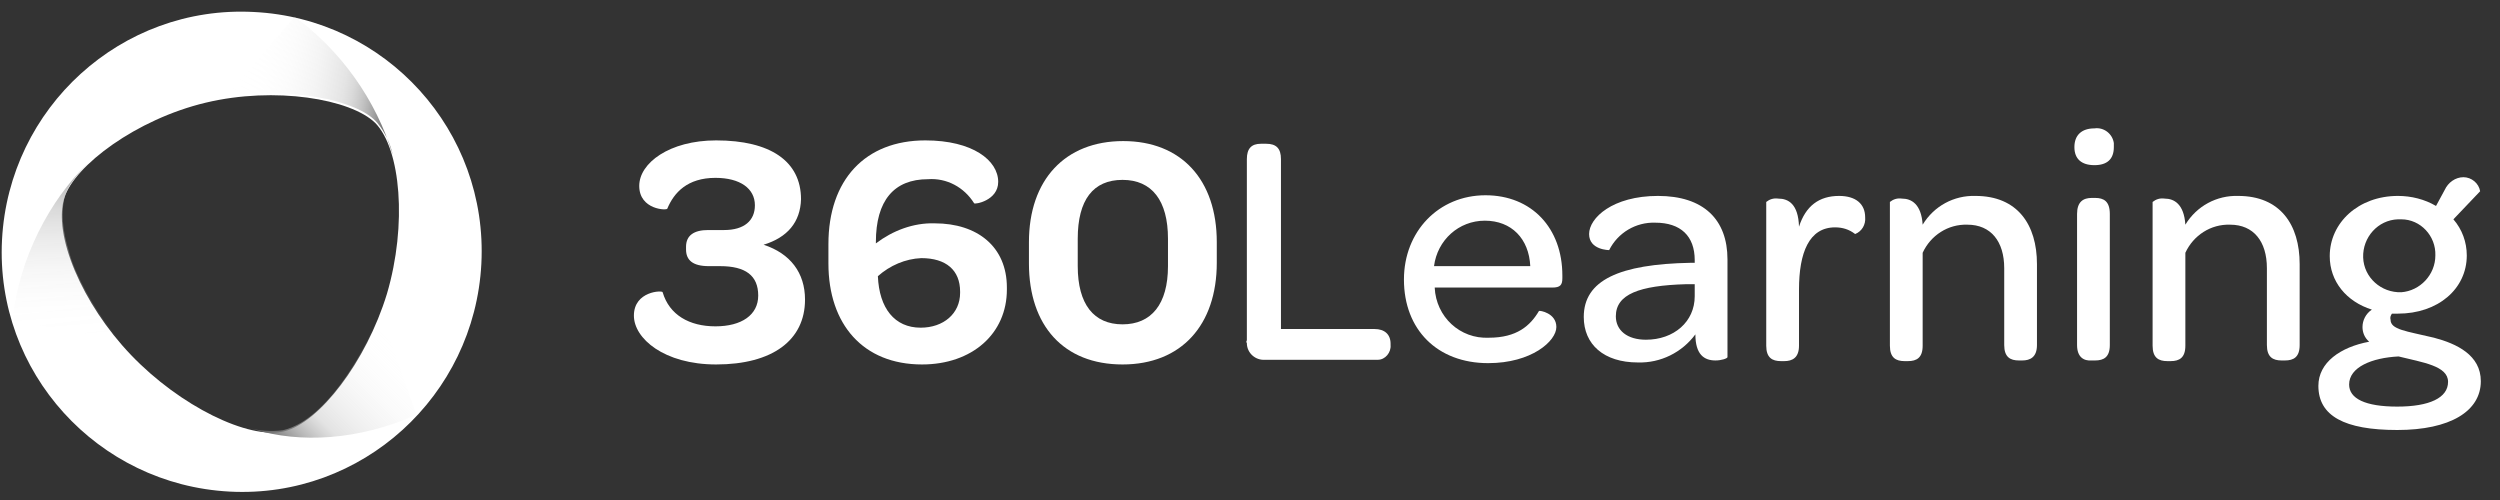
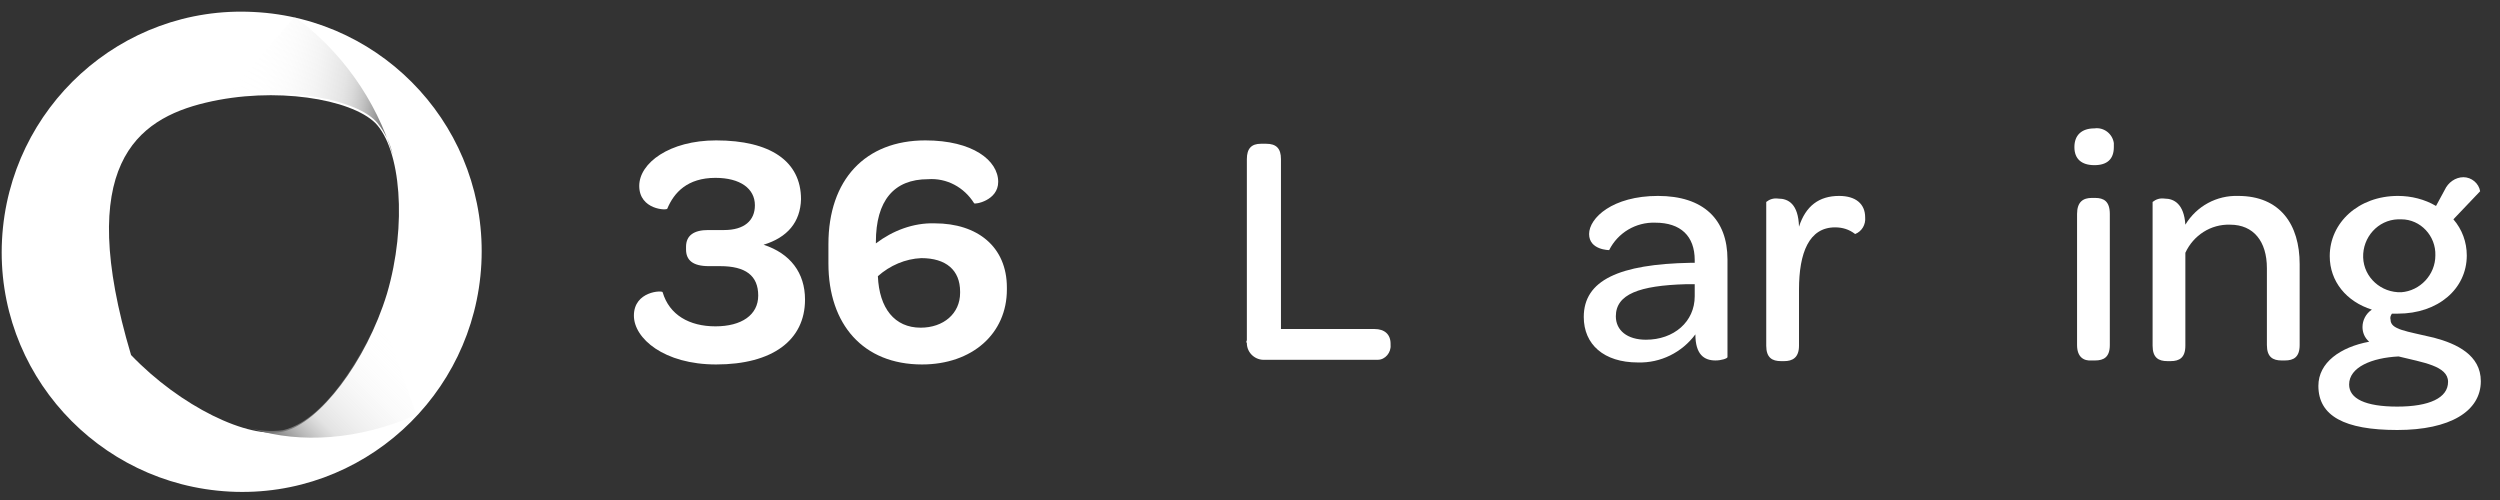
<svg xmlns="http://www.w3.org/2000/svg" width="125" height="25" viewBox="0 0 125 25" fill="none">
  <rect x="0" y="0" width="125" height="25" fill="#333333" stroke="none" />
-   <path d="M12.684 0.599C6.073 0.252 0.448 5.374 0.101 11.989C-0.245 18.605 4.873 24.233 11.485 24.58C18.096 24.927 23.721 19.805 24.068 13.19C24.414 6.548 19.296 0.919 12.684 0.599ZM19.349 14.683C18.309 18.098 15.963 21.139 14.204 21.566C12.444 21.992 9.005 20.312 6.553 17.751C4.1 15.19 2.634 11.723 3.22 9.882C3.727 8.282 6.819 5.961 10.285 5.134C13.751 4.307 17.536 4.947 18.763 6.148C20.042 7.455 20.362 11.242 19.349 14.683Z" fill="white" />
-   <path d="M5.939 16.977C5.113 15.99 4.393 14.869 3.86 13.696C3.7 13.349 3.567 13.002 3.46 12.629C3.46 12.629 3.46 12.629 3.46 12.602C3.114 11.535 3.034 10.548 3.247 9.801C3.514 8.974 4.367 8.227 4.34 8.227C2.554 9.935 0.928 12.896 0.634 16.016L5.939 16.977Z" fill="url(#paint0_linear_648_1391)" />
+   <path d="M12.684 0.599C6.073 0.252 0.448 5.374 0.101 11.989C-0.245 18.605 4.873 24.233 11.485 24.58C18.096 24.927 23.721 19.805 24.068 13.19C24.414 6.548 19.296 0.919 12.684 0.599ZM19.349 14.683C18.309 18.098 15.963 21.139 14.204 21.566C12.444 21.992 9.005 20.312 6.553 17.751C3.727 8.282 6.819 5.961 10.285 5.134C13.751 4.307 17.536 4.947 18.763 6.148C20.042 7.455 20.362 11.242 19.349 14.683Z" fill="white" />
  <path d="M19.029 15.643V15.536C18.523 16.977 16.523 20.951 14.151 21.511C13.538 21.591 12.924 21.538 12.338 21.378L12.658 21.458C15.004 22.178 17.936 22.018 20.816 20.738L19.029 15.643Z" fill="url(#paint1_linear_648_1391)" />
  <path d="M14.737 0.839L11.271 4.84C12.951 4.573 14.657 4.6 16.31 4.946H16.337C17.456 5.213 18.363 5.56 18.869 6.147C19.243 6.6 19.509 7.16 19.642 7.747C18.789 4.973 17.056 2.546 14.737 0.839Z" fill="url(#paint2_linear_648_1391)" />
  <path d="M62.343 17.019V7.957C62.343 7.422 62.577 7.188 63.045 7.188H63.312C63.814 7.188 64.048 7.422 64.048 7.957V16.451H68.727C69.228 16.451 69.529 16.718 69.529 17.186V17.253C69.562 17.621 69.262 17.989 68.894 17.989C68.827 17.989 68.794 17.989 68.727 17.989H63.245C62.778 18.023 62.343 17.655 62.343 17.153C62.31 17.12 62.31 17.053 62.343 17.019Z" fill="white" />
-   <path d="M74.442 16.886C75.846 16.886 76.514 16.284 76.949 15.548C76.982 15.515 77.818 15.648 77.818 16.351C77.818 17.053 76.581 18.157 74.409 18.157C71.868 18.157 70.197 16.484 70.197 13.976C70.197 11.569 71.936 9.763 74.275 9.763C76.581 9.763 78.118 11.401 78.118 13.776V13.909C78.118 14.244 78.018 14.378 77.617 14.378H71.735C71.802 15.849 73.005 16.953 74.442 16.886ZM76.514 13.307C76.448 11.936 75.578 11.034 74.242 11.034C72.938 11.034 71.868 12.003 71.701 13.307H76.514Z" fill="white" />
  <path d="M84.736 13.007C84.736 11.803 84.034 11.134 82.764 11.134C81.795 11.1 80.892 11.636 80.458 12.505C80.458 12.505 79.455 12.505 79.455 11.702C79.455 10.9 80.625 9.796 82.898 9.796C85.171 9.796 86.374 10.967 86.374 12.973V17.855C86.374 17.922 86.073 18.023 85.772 18.023C85.204 18.023 84.769 17.722 84.769 16.718C84.101 17.621 83.031 18.157 81.895 18.123C80.191 18.123 79.188 17.22 79.188 15.849C79.188 14.01 80.959 13.207 84.535 13.14H84.736V13.007ZM84.736 14.812V14.21H84.302C81.962 14.277 80.792 14.712 80.792 15.816C80.792 16.518 81.361 16.986 82.296 16.986C83.7 16.986 84.736 16.083 84.736 14.812Z" fill="white" />
  <path d="M91.955 9.796C92.791 9.796 93.258 10.197 93.258 10.866C93.292 11.234 93.092 11.569 92.757 11.702C92.457 11.468 92.122 11.368 91.755 11.368C90.451 11.368 89.95 12.639 89.95 14.478V17.287C89.95 17.889 89.616 18.056 89.215 18.056H89.047C88.613 18.056 88.312 17.889 88.312 17.287V10.097C88.479 9.963 88.68 9.897 88.914 9.93C89.415 9.93 89.916 10.197 89.95 11.335C90.284 10.298 90.952 9.796 91.955 9.796Z" fill="white" />
-   <path d="M98.773 9.796C100.879 9.796 101.848 11.234 101.848 13.207V17.253C101.848 17.855 101.514 18.023 101.113 18.023H100.946C100.512 18.023 100.211 17.855 100.211 17.253V13.408C100.211 12.07 99.542 11.234 98.372 11.234C97.403 11.201 96.534 11.769 96.133 12.639V17.287C96.133 17.889 95.832 18.056 95.398 18.056H95.231C94.796 18.056 94.495 17.889 94.495 17.287V10.097C94.663 9.963 94.863 9.896 95.097 9.93C95.565 9.93 96.066 10.197 96.133 11.234C96.701 10.298 97.704 9.763 98.773 9.796Z" fill="white" />
  <path d="M103.72 7.355C103.72 6.753 104.087 6.419 104.722 6.419C105.19 6.352 105.625 6.686 105.692 7.154C105.692 7.221 105.692 7.288 105.692 7.355C105.692 7.957 105.357 8.258 104.722 8.258C104.087 8.258 103.72 7.957 103.72 7.355ZM103.853 17.253V10.699C103.853 10.097 104.154 9.896 104.589 9.896H104.756C105.19 9.896 105.491 10.064 105.491 10.699V17.253C105.491 17.855 105.19 18.023 104.756 18.023H104.589C104.188 18.056 103.853 17.855 103.853 17.253Z" fill="white" />
  <path d="M111.908 9.796C114.014 9.796 114.983 11.234 114.983 13.207V17.253C114.983 17.855 114.682 18.023 114.248 18.023H114.081C113.646 18.023 113.345 17.855 113.345 17.253V13.408C113.345 12.07 112.677 11.234 111.507 11.234C110.538 11.201 109.669 11.769 109.268 12.639V17.287C109.268 17.889 108.967 18.056 108.533 18.056H108.366C107.931 18.056 107.63 17.889 107.63 17.287V10.097C107.797 9.963 107.998 9.896 108.232 9.93C108.7 9.93 109.201 10.197 109.268 11.234C109.836 10.298 110.839 9.763 111.908 9.796Z" fill="white" />
  <path d="M122.236 9.495C122.403 9.127 122.771 8.86 123.172 8.86C123.573 8.86 123.94 9.161 124.007 9.562L122.67 10.966C123.105 11.468 123.339 12.104 123.339 12.772C123.339 14.444 121.902 15.682 119.896 15.682C119.796 15.682 119.696 15.682 119.596 15.682C119.528 15.782 119.495 15.882 119.528 15.983C119.528 16.484 120.297 16.551 121.701 16.886C122.837 17.186 124.041 17.755 124.041 19.059C124.041 20.564 122.503 21.5 119.863 21.5C117.222 21.5 115.919 20.798 115.919 19.293C115.919 18.123 117.022 17.354 118.459 17.086C118.225 16.886 118.125 16.618 118.125 16.351C118.125 16.016 118.292 15.682 118.593 15.481C117.323 15.08 116.487 14.076 116.487 12.806C116.487 11.134 117.924 9.796 119.896 9.796C120.565 9.796 121.233 9.963 121.801 10.298L122.236 9.495ZM117.456 19.226C117.456 19.929 118.259 20.33 119.863 20.33C121.467 20.33 122.403 19.895 122.403 19.093C122.403 18.29 121.133 18.123 119.929 17.822C118.593 17.889 117.456 18.357 117.456 19.226ZM121.768 12.772C121.801 11.803 121.032 10.966 120.063 10.966C119.996 10.966 119.963 10.966 119.896 10.966C118.894 11 118.125 11.869 118.158 12.873C118.192 13.876 119.06 14.645 120.063 14.612C120.999 14.545 121.768 13.742 121.768 12.772Z" fill="white" />
  <path d="M38.179 12.237C39.516 12.672 40.251 13.642 40.251 14.979C40.251 17.019 38.614 18.223 35.806 18.223C33.199 18.223 31.695 16.919 31.695 15.782C31.695 14.545 33.132 14.511 33.132 14.612C33.467 15.749 34.469 16.317 35.773 16.317C37.076 16.317 37.911 15.749 37.911 14.779C37.911 13.776 37.276 13.307 36.006 13.307H35.438C34.636 13.307 34.302 13.006 34.302 12.471V12.338C34.302 11.769 34.703 11.502 35.405 11.502H36.207C37.209 11.502 37.745 11.033 37.745 10.264C37.745 9.428 37.009 8.893 35.773 8.893C34.369 8.893 33.7 9.629 33.366 10.431C33.366 10.532 31.962 10.498 31.962 9.294C31.962 8.157 33.467 7.02 35.806 7.02C38.513 7.02 40.051 8.057 40.051 9.963C40.017 11.1 39.382 11.869 38.179 12.237Z" fill="white" />
  <path d="M46.735 11.167C48.874 11.167 50.344 12.338 50.344 14.377V14.478C50.344 16.685 48.607 18.223 46.1 18.223C43.158 18.223 41.421 16.217 41.421 13.174V12.204C41.421 8.993 43.259 7.02 46.267 7.02C48.64 7.02 49.91 8.024 49.91 9.094C49.91 10.03 48.74 10.231 48.707 10.164C48.206 9.361 47.336 8.893 46.401 8.96C44.696 8.96 43.794 10.03 43.794 12.104V12.17C44.629 11.535 45.666 11.134 46.735 11.167ZM46.033 16.384C47.169 16.384 48.005 15.682 48.005 14.645V14.578C48.005 13.508 47.303 12.906 46.066 12.906C45.264 12.94 44.495 13.274 43.894 13.809C43.961 15.414 44.73 16.384 46.033 16.384Z" fill="white" />
-   <path d="M51.447 13.174V12.104C51.447 8.994 53.252 7.054 56.16 7.054C59.068 7.054 60.839 8.994 60.839 12.104V13.14C60.839 16.25 59.068 18.223 56.127 18.223C53.185 18.223 51.447 16.284 51.447 13.174ZM58.399 13.307V11.936C58.399 10.03 57.597 8.994 56.127 8.994C54.656 8.994 53.887 9.997 53.887 11.936V13.307C53.887 15.214 54.689 16.217 56.127 16.217C57.564 16.217 58.399 15.214 58.399 13.307Z" fill="white" />
  <defs>
    <linearGradient id="paint0_linear_648_1391" x1="3.284" y1="17.127" x2="3.391" y2="6.492" gradientUnits="userSpaceOnUse">
      <stop offset="0.01" stop-color="white" stop-opacity="0" />
      <stop offset="0.136" stop-color="#F6F6F6" stop-opacity="0.097" />
      <stop offset="0.34" stop-color="#DEDEDE" stop-opacity="0.254" />
      <stop offset="0.554" stop-color="#BEBEBE" stop-opacity="0.42" />
      <stop offset="0.63" stop-color="#BABABA" stop-opacity="0.543" />
      <stop offset="0.706" stop-color="#AEAEAE" stop-opacity="0.667" />
      <stop offset="0.782" stop-color="#9A9A9A" stop-opacity="0.792" />
      <stop offset="0.858" stop-color="#7E7E7E" stop-opacity="0.916" />
      <stop offset="0.91" stop-color="#666666" />
    </linearGradient>
    <linearGradient id="paint1_linear_648_1391" x1="20.603" y1="17.102" x2="14.25" y2="23.452" gradientUnits="userSpaceOnUse">
      <stop offset="0.01" stop-color="white" stop-opacity="0" />
      <stop offset="0.156" stop-color="#FAFAFA" stop-opacity="0.094" />
      <stop offset="0.338" stop-color="#EAEAEA" stop-opacity="0.212" />
      <stop offset="0.538" stop-color="#D1D1D1" stop-opacity="0.341" />
      <stop offset="0.661" stop-color="#BEBEBE" stop-opacity="0.42" />
      <stop offset="0.956" stop-color="#666666" />
    </linearGradient>
    <linearGradient id="paint2_linear_648_1391" x1="11.546" y1="3.267" x2="20.419" y2="4.847" gradientUnits="userSpaceOnUse">
      <stop offset="0.01" stop-color="white" stop-opacity="0" />
      <stop offset="0.168" stop-color="#FBFBFB" stop-opacity="0.105" />
      <stop offset="0.324" stop-color="#EFEFEF" stop-opacity="0.209" />
      <stop offset="0.478" stop-color="#DCDCDC" stop-opacity="0.312" />
      <stop offset="0.631" stop-color="#C0C0C0" stop-opacity="0.413" />
      <stop offset="0.641" stop-color="#BEBEBE" stop-opacity="0.42" />
      <stop offset="0.69" stop-color="#B8B8B8" stop-opacity="0.525" />
      <stop offset="0.757" stop-color="#A6A6A6" stop-opacity="0.67" />
      <stop offset="0.835" stop-color="#898989" stop-opacity="0.837" />
      <stop offset="0.91" stop-color="#666666" />
    </linearGradient>
  </defs>
</svg>